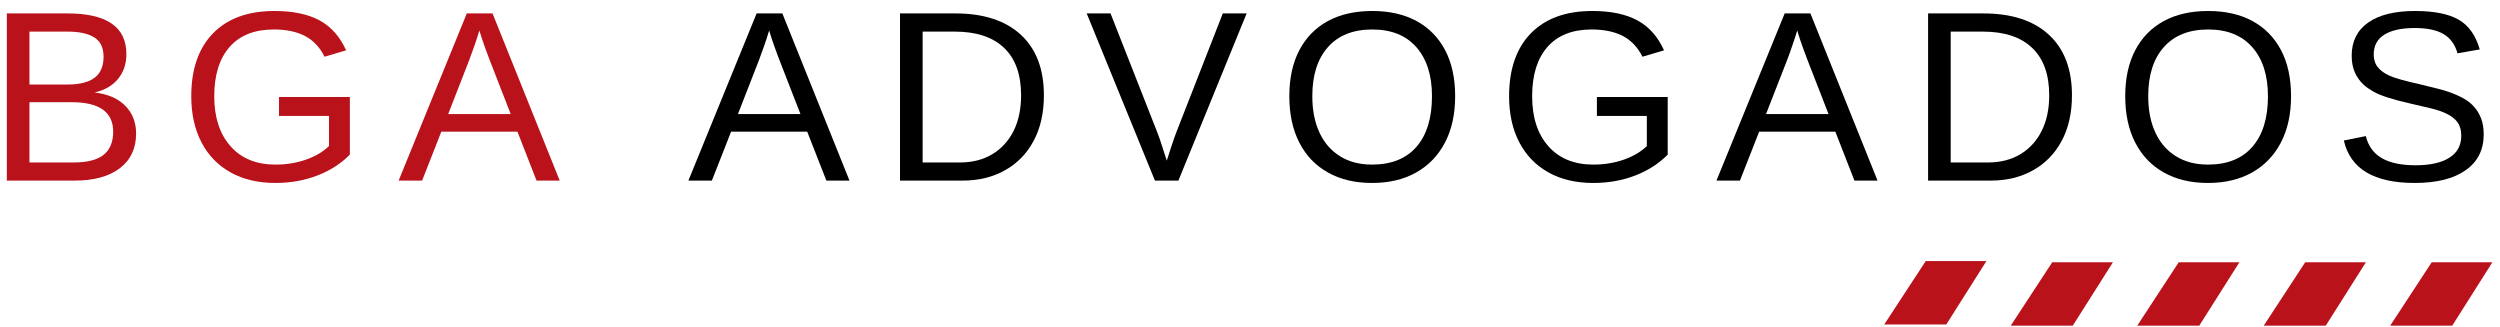
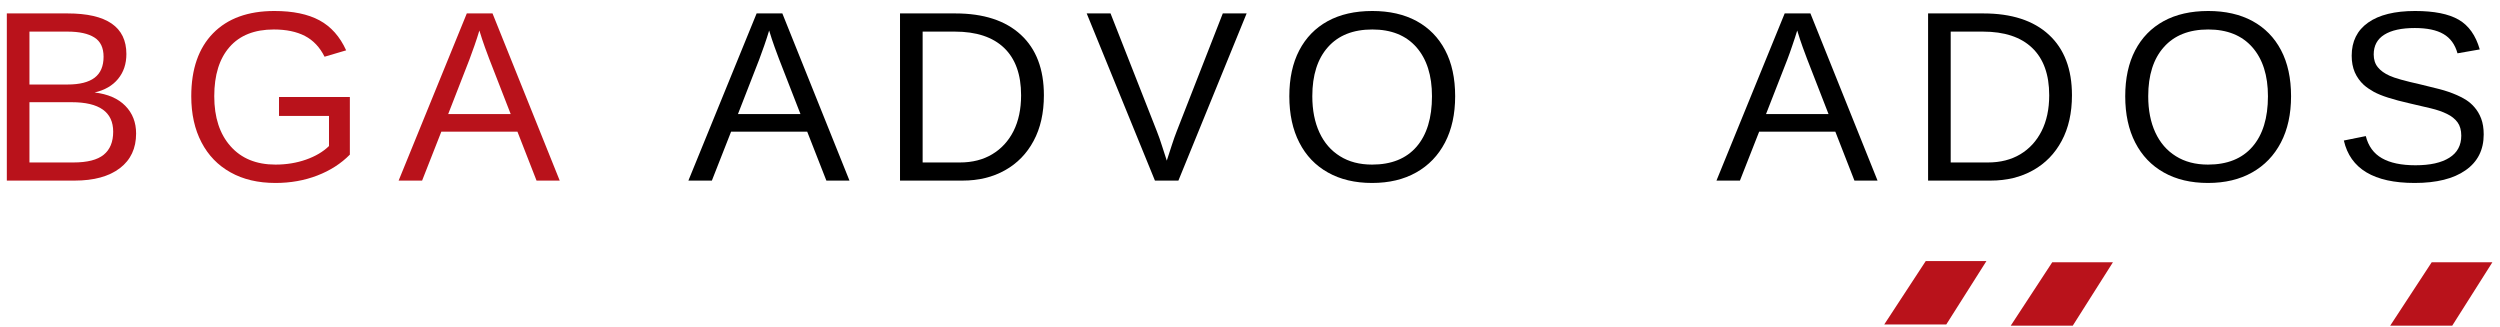
<svg xmlns="http://www.w3.org/2000/svg" width="222" height="29" viewBox="0 0 222 29" fill="none">
  <path d="M12.086 11.857C12.086 13.175 11.606 14.2 10.645 14.935C9.68 15.669 8.341 16.037 6.627 16.037H0.606V1.192H5.995C7.738 1.192 9.044 1.492 9.916 2.094C10.787 2.695 11.223 3.597 11.223 4.799C11.223 5.674 10.976 6.41 10.483 7.008C9.993 7.605 9.298 8.007 8.398 8.212C9.579 8.352 10.488 8.746 11.125 9.395C11.766 10.046 12.086 10.867 12.086 11.857ZM9.197 5.037C9.197 4.237 8.924 3.667 8.377 3.325C7.829 2.979 7.036 2.807 5.995 2.807H2.615V7.505H5.995C7.072 7.505 7.874 7.303 8.404 6.9C8.933 6.497 9.197 5.875 9.197 5.037ZM10.051 11.695C10.051 9.949 8.823 9.076 6.368 9.076H2.615V14.427H6.524C7.752 14.427 8.647 14.199 9.208 13.742C9.77 13.284 10.051 12.602 10.051 11.695Z" fill="#B9121B" />
  <path d="M24.463 14.616C25.432 14.616 26.335 14.469 27.174 14.174C28.013 13.878 28.693 13.477 29.215 12.969V10.296H24.776V8.611H31.067V13.731C30.279 14.53 29.314 15.149 28.173 15.588C27.032 16.027 25.795 16.247 24.463 16.247C22.919 16.247 21.589 15.934 20.473 15.307C19.353 14.685 18.493 13.796 17.892 12.64C17.287 11.484 16.984 10.12 16.984 8.547C16.984 6.138 17.631 4.274 18.923 2.952C20.215 1.635 22.03 0.976 24.366 0.976C26.011 0.976 27.347 1.253 28.373 1.808C29.395 2.362 30.184 3.249 30.738 4.47L28.821 5.037C28.4 4.194 27.82 3.58 27.082 3.195C26.341 2.81 25.419 2.618 24.317 2.618C22.604 2.618 21.294 3.136 20.386 4.173C19.479 5.206 19.026 6.664 19.026 8.547C19.026 10.422 19.508 11.902 20.473 12.986C21.434 14.073 22.764 14.616 24.463 14.616Z" fill="#B9121B" />
  <path d="M45.95 11.695H39.189L37.483 16.037H35.398L41.452 1.192H43.736L49.703 16.037H47.645L45.95 11.695ZM42.569 2.709C42.451 3.105 42.309 3.543 42.143 4.021C41.977 4.504 41.824 4.927 41.684 5.29L39.799 10.129H45.35L43.444 5.231C43.347 4.983 43.218 4.633 43.056 4.184C42.894 3.737 42.731 3.246 42.569 2.709Z" fill="#B9121B" />
  <path d="M71.681 11.695H64.92L63.214 16.037H61.129L67.188 1.192H69.472L75.434 16.037H73.382L71.681 11.695ZM68.3 2.709C68.182 3.105 68.04 3.543 67.874 4.021C67.708 4.504 67.555 4.927 67.415 5.29L65.53 10.129H71.082L69.175 5.231C69.078 4.983 68.948 4.633 68.787 4.184C68.624 3.737 68.463 3.246 68.3 2.709Z" fill="black" />
  <path d="M92.698 8.46C92.698 10.026 92.394 11.376 91.785 12.51C91.18 13.641 90.334 14.51 89.247 15.118C88.163 15.73 86.905 16.037 85.472 16.037H79.921V1.192H84.83C87.343 1.192 89.283 1.824 90.651 3.087C92.016 4.347 92.698 6.138 92.698 8.46ZM90.673 8.46C90.673 6.621 90.171 5.218 89.166 4.254C88.158 3.289 86.698 2.807 84.787 2.807H81.93V14.427H85.24C86.342 14.427 87.298 14.184 88.108 13.698C88.921 13.212 89.553 12.525 90.003 11.636C90.45 10.743 90.673 9.684 90.673 8.46Z" fill="black" />
  <path d="M108.584 1.192H110.701L104.642 16.037H102.558L96.499 1.192H98.616L102.725 11.646C102.895 12.075 103.048 12.508 103.184 12.948C103.321 13.39 103.463 13.83 103.611 14.265C103.751 13.83 103.899 13.374 104.054 12.899C104.209 12.42 104.356 12.003 104.497 11.646L108.584 1.192Z" fill="black" />
  <path d="M129.218 8.547C129.218 10.134 128.917 11.504 128.316 12.656C127.715 13.808 126.863 14.694 125.762 15.313C124.66 15.936 123.353 16.247 121.841 16.247C120.326 16.247 119.019 15.938 117.921 15.318C116.819 14.703 115.973 13.819 115.383 12.667C114.789 11.515 114.492 10.142 114.492 8.547C114.492 6.959 114.785 5.602 115.372 4.475C115.959 3.348 116.801 2.482 117.899 1.878C118.997 1.276 120.319 0.976 121.863 0.976C123.382 0.976 124.691 1.273 125.789 1.867C126.887 2.465 127.733 3.327 128.327 4.454C128.921 5.58 129.218 6.945 129.218 8.547ZM127.16 8.547C127.16 6.7 126.7 5.249 125.778 4.194C124.853 3.143 123.548 2.618 121.863 2.618C120.164 2.618 118.852 3.138 117.926 4.178C116.998 5.215 116.533 6.671 116.533 8.547C116.533 9.781 116.744 10.854 117.165 11.765C117.586 12.676 118.195 13.378 118.99 13.871C119.782 14.368 120.733 14.616 121.841 14.616C123.555 14.616 124.871 14.087 125.789 13.029C126.703 11.97 127.16 10.476 127.16 8.547Z" fill="black" />
-   <path d="M141.487 14.616C142.455 14.616 143.36 14.469 144.203 14.174C145.042 13.878 145.72 13.477 146.239 12.969V10.296H141.805V8.611H148.091V13.731C147.306 14.53 146.343 15.149 145.202 15.588C144.061 16.027 142.822 16.247 141.487 16.247C139.942 16.247 138.612 15.934 137.496 15.307C136.38 14.685 135.52 13.796 134.915 12.64C134.31 11.484 134.008 10.12 134.008 8.547C134.008 6.138 134.654 4.274 135.946 2.952C137.239 1.635 139.055 0.976 141.395 0.976C143.036 0.976 144.37 1.253 145.396 1.808C146.422 2.362 147.212 3.249 147.767 4.47L145.85 5.037C145.429 4.194 144.847 3.58 144.106 3.195C143.364 2.81 142.442 2.618 141.341 2.618C139.627 2.618 138.317 3.136 137.41 4.173C136.506 5.206 136.054 6.664 136.054 8.547C136.054 10.422 136.535 11.902 137.496 12.986C138.457 14.073 139.787 14.616 141.487 14.616Z" fill="black" />
  <path d="M162.979 11.695H156.212L154.506 16.037H152.422L158.48 1.192H160.765L166.726 16.037H164.674L162.979 11.695ZM159.593 2.709C159.474 3.105 159.332 3.543 159.166 4.021C159.004 4.504 158.853 4.927 158.713 5.29L156.823 10.129H162.374L160.468 5.231C160.37 4.983 160.241 4.633 160.079 4.184C159.917 3.737 159.755 3.246 159.593 2.709Z" fill="black" />
  <path d="M183.99 8.46C183.99 10.026 183.686 11.376 183.077 12.51C182.473 13.641 181.627 14.51 180.539 15.118C179.456 15.73 178.198 16.037 176.765 16.037H171.214V1.192H176.122C178.635 1.192 180.575 1.824 181.943 3.087C183.308 4.347 183.99 6.138 183.99 8.46ZM181.97 8.46C181.97 6.621 181.466 5.218 180.458 4.254C179.45 3.289 177.991 2.807 176.079 2.807H173.222V14.427H176.533C177.634 14.427 178.592 14.184 179.405 13.698C180.215 13.212 180.845 12.525 181.295 11.636C181.745 10.743 181.97 9.684 181.97 8.46Z" fill="black" />
  <path d="M203.446 8.547C203.446 10.134 203.146 11.504 202.544 12.656C201.943 13.808 201.092 14.694 199.99 15.313C198.889 15.936 197.582 16.247 196.07 16.247C194.554 16.247 193.247 15.938 192.149 15.318C191.051 14.703 190.205 13.819 189.611 12.667C189.017 11.515 188.72 10.142 188.72 8.547C188.72 6.959 189.014 5.602 189.601 4.475C190.187 3.348 191.03 2.482 192.128 1.878C193.226 1.276 194.547 0.976 196.091 0.976C197.611 0.976 198.919 1.273 200.017 1.867C201.115 2.465 201.961 3.327 202.555 4.454C203.149 5.58 203.446 6.945 203.446 8.547ZM201.394 8.547C201.394 6.7 200.932 5.249 200.006 4.194C199.081 3.143 197.776 2.618 196.091 2.618C194.392 2.618 193.08 3.138 192.155 4.178C191.226 5.215 190.762 6.671 190.762 8.547C190.762 9.781 190.972 10.854 191.393 11.765C191.815 12.676 192.423 13.378 193.219 13.871C194.011 14.368 194.961 14.616 196.07 14.616C197.783 14.616 199.099 14.087 200.017 13.029C200.935 11.97 201.394 10.476 201.394 8.547Z" fill="black" />
  <path d="M220.553 11.938C220.553 13.309 220.017 14.37 218.944 15.118C217.875 15.871 216.367 16.247 214.419 16.247C210.805 16.247 208.709 14.991 208.133 12.478L210.083 12.084C210.306 12.976 210.783 13.632 211.514 14.049C212.245 14.467 213.238 14.676 214.495 14.676C215.794 14.676 216.797 14.453 217.502 14.006C218.208 13.563 218.561 12.91 218.561 12.046C218.561 11.56 218.451 11.166 218.231 10.863C218.008 10.561 217.697 10.312 217.297 10.118C216.898 9.92 216.421 9.755 215.866 9.621C215.312 9.488 214.696 9.344 214.019 9.189C213.242 9.013 212.59 8.84 212.065 8.671C211.543 8.505 211.112 8.329 210.774 8.142C210.439 7.955 210.153 7.756 209.915 7.548C209.563 7.224 209.293 6.848 209.105 6.419C208.922 5.991 208.83 5.499 208.83 4.945C208.83 3.674 209.316 2.695 210.288 2.007C211.26 1.32 212.651 0.976 214.462 0.976C216.147 0.976 217.436 1.233 218.329 1.748C219.221 2.263 219.846 3.143 220.202 4.389L218.226 4.734C218.006 3.946 217.591 3.375 216.979 3.022C216.37 2.666 215.524 2.488 214.441 2.488C213.256 2.488 212.351 2.686 211.724 3.082C211.098 3.474 210.785 4.059 210.785 4.837C210.785 5.294 210.907 5.672 211.152 5.971C211.393 6.27 211.742 6.522 212.2 6.727C212.628 6.928 213.537 7.184 214.927 7.494C215.495 7.627 216.057 7.766 216.611 7.91C217.166 8.053 217.69 8.233 218.183 8.45C218.471 8.572 218.746 8.718 219.009 8.887C219.272 9.06 219.502 9.259 219.7 9.486C219.967 9.781 220.175 10.129 220.327 10.528C220.478 10.928 220.553 11.398 220.553 11.938Z" fill="black" />
  <path d="M172.83 28.811H167.322L171.005 23.184H176.394L172.83 28.811Z" fill="#B9121B" />
  <path d="M184.062 28.919H178.554L182.237 23.292H187.626L184.062 28.919Z" fill="#B9121B" />
-   <path d="M195.294 28.919H189.786L193.469 23.292H198.858L195.294 28.919Z" fill="#B9121B" />
-   <path d="M206.526 28.919H201.018L204.701 23.292H210.09L206.526 28.919Z" fill="#B9121B" />
  <path d="M217.758 28.919H212.25L215.933 23.292H221.322L217.758 28.919Z" fill="#B9121B" />
</svg>